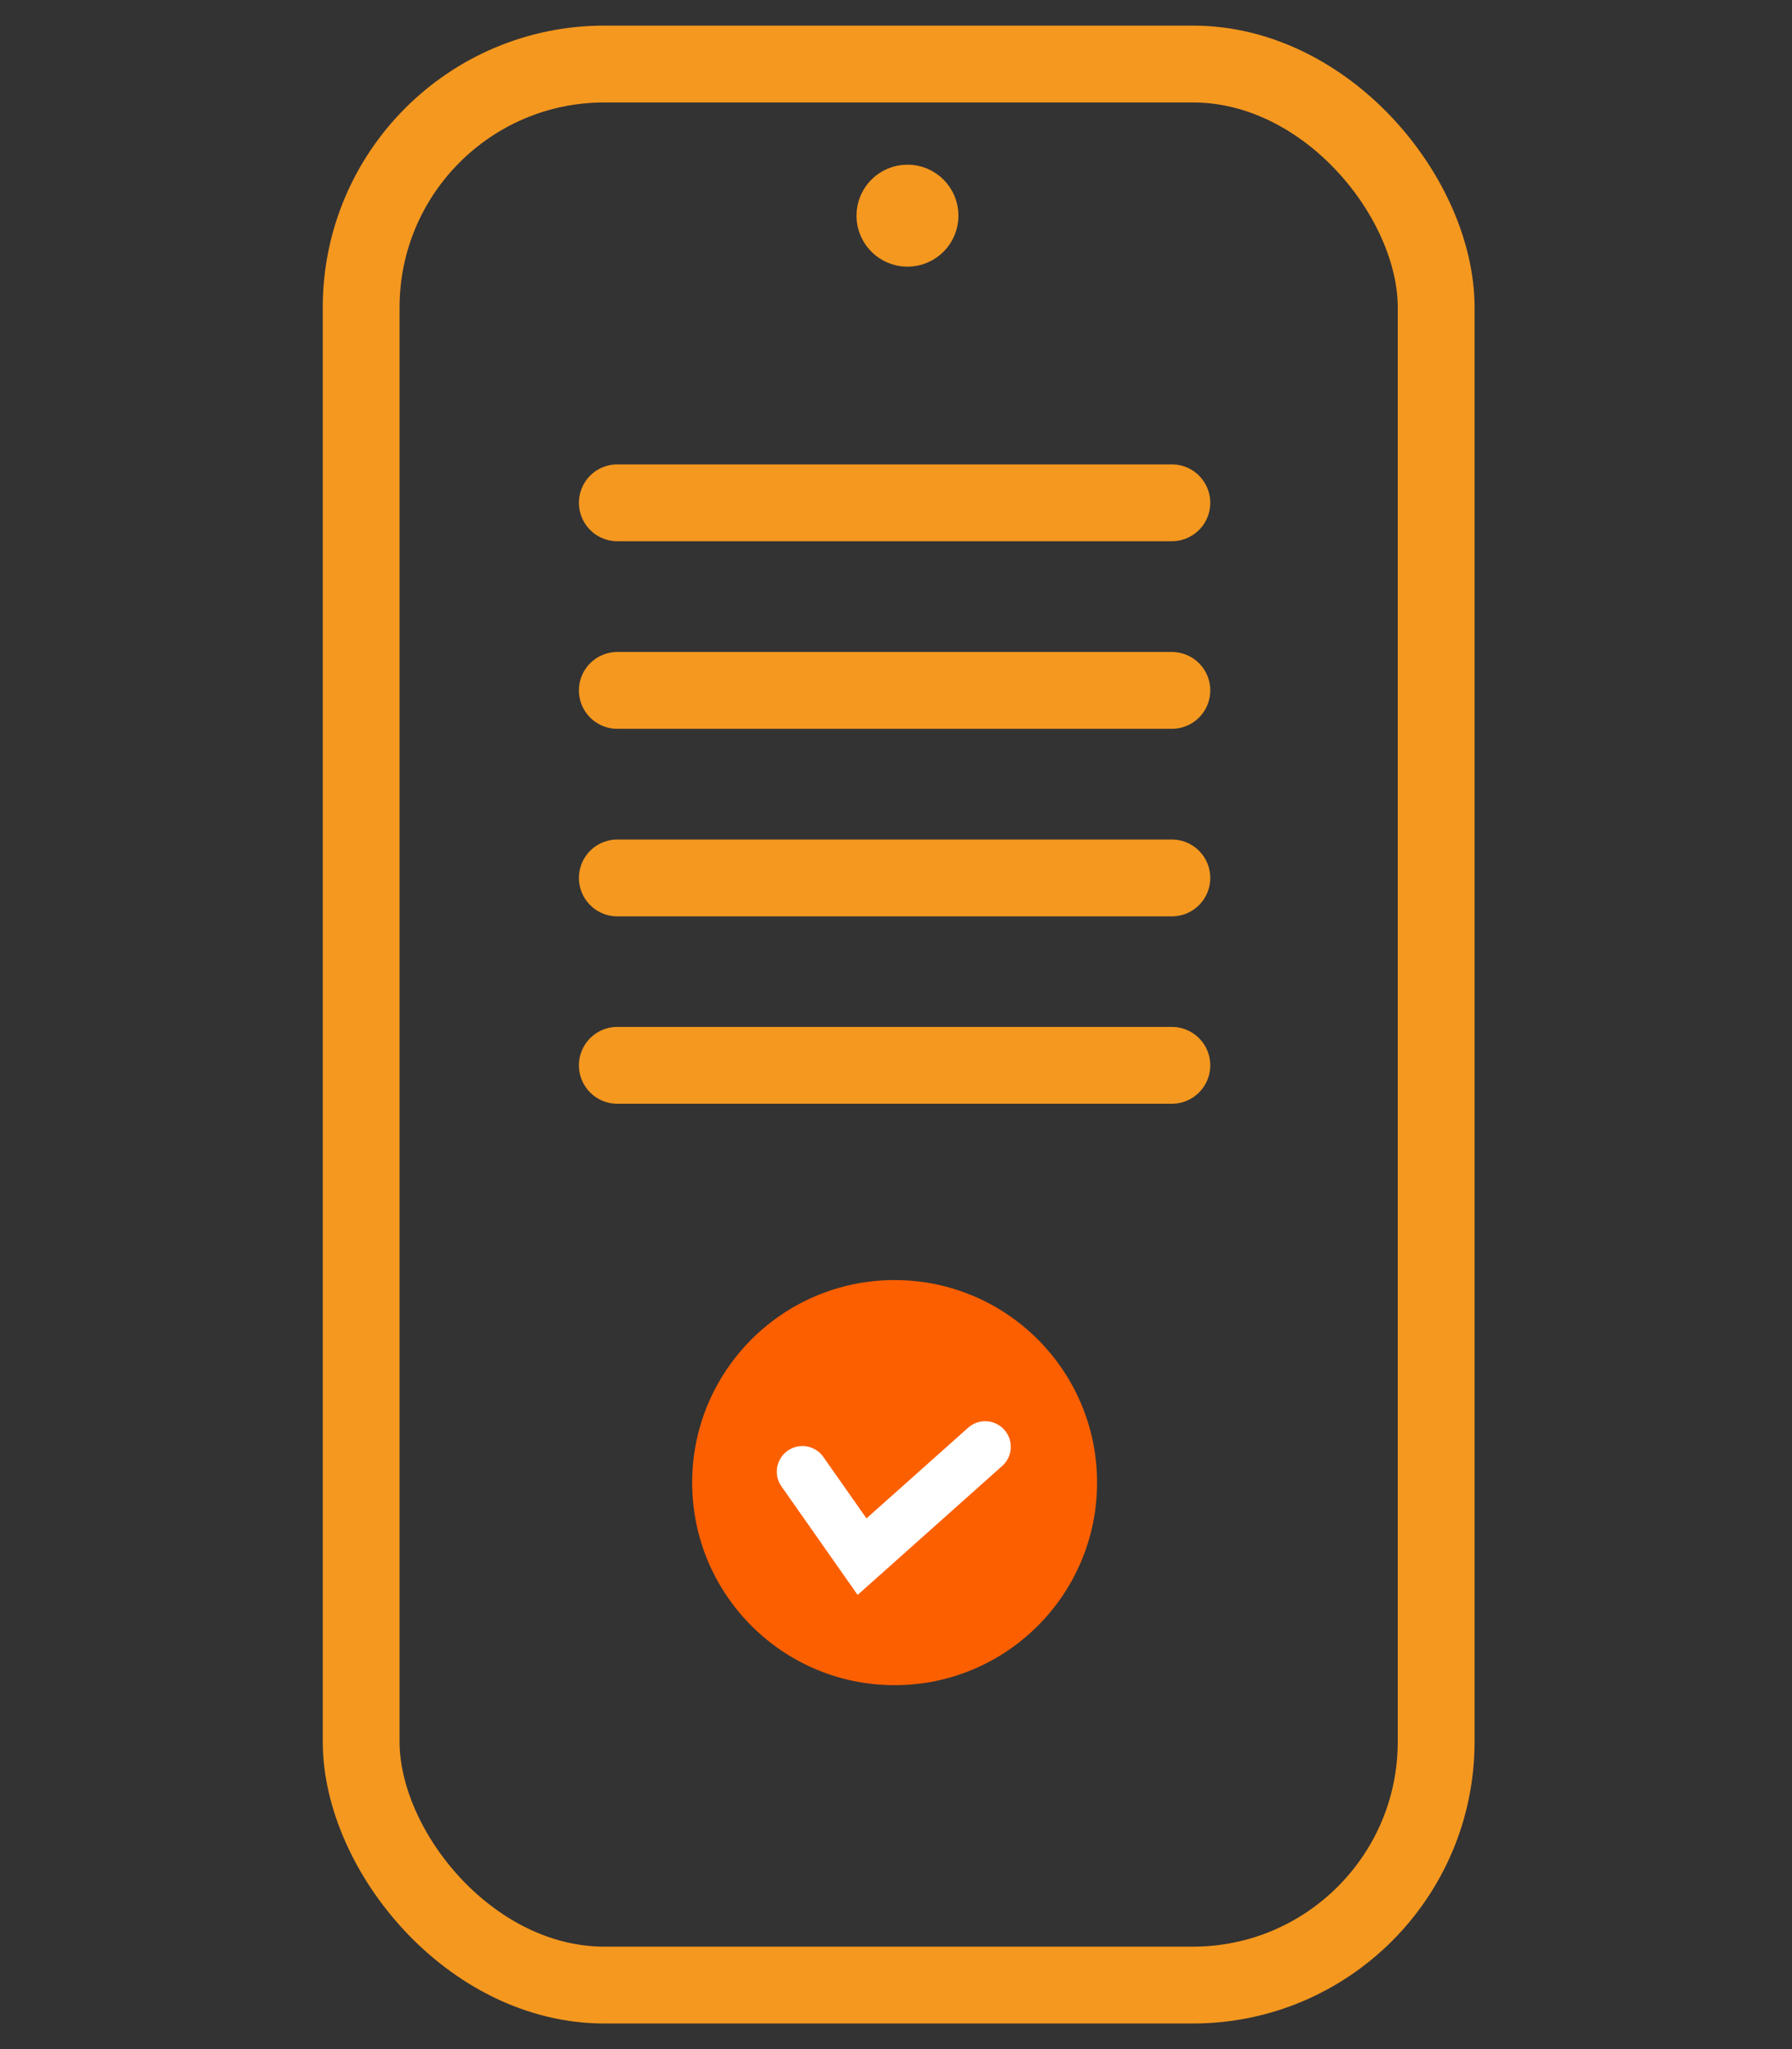
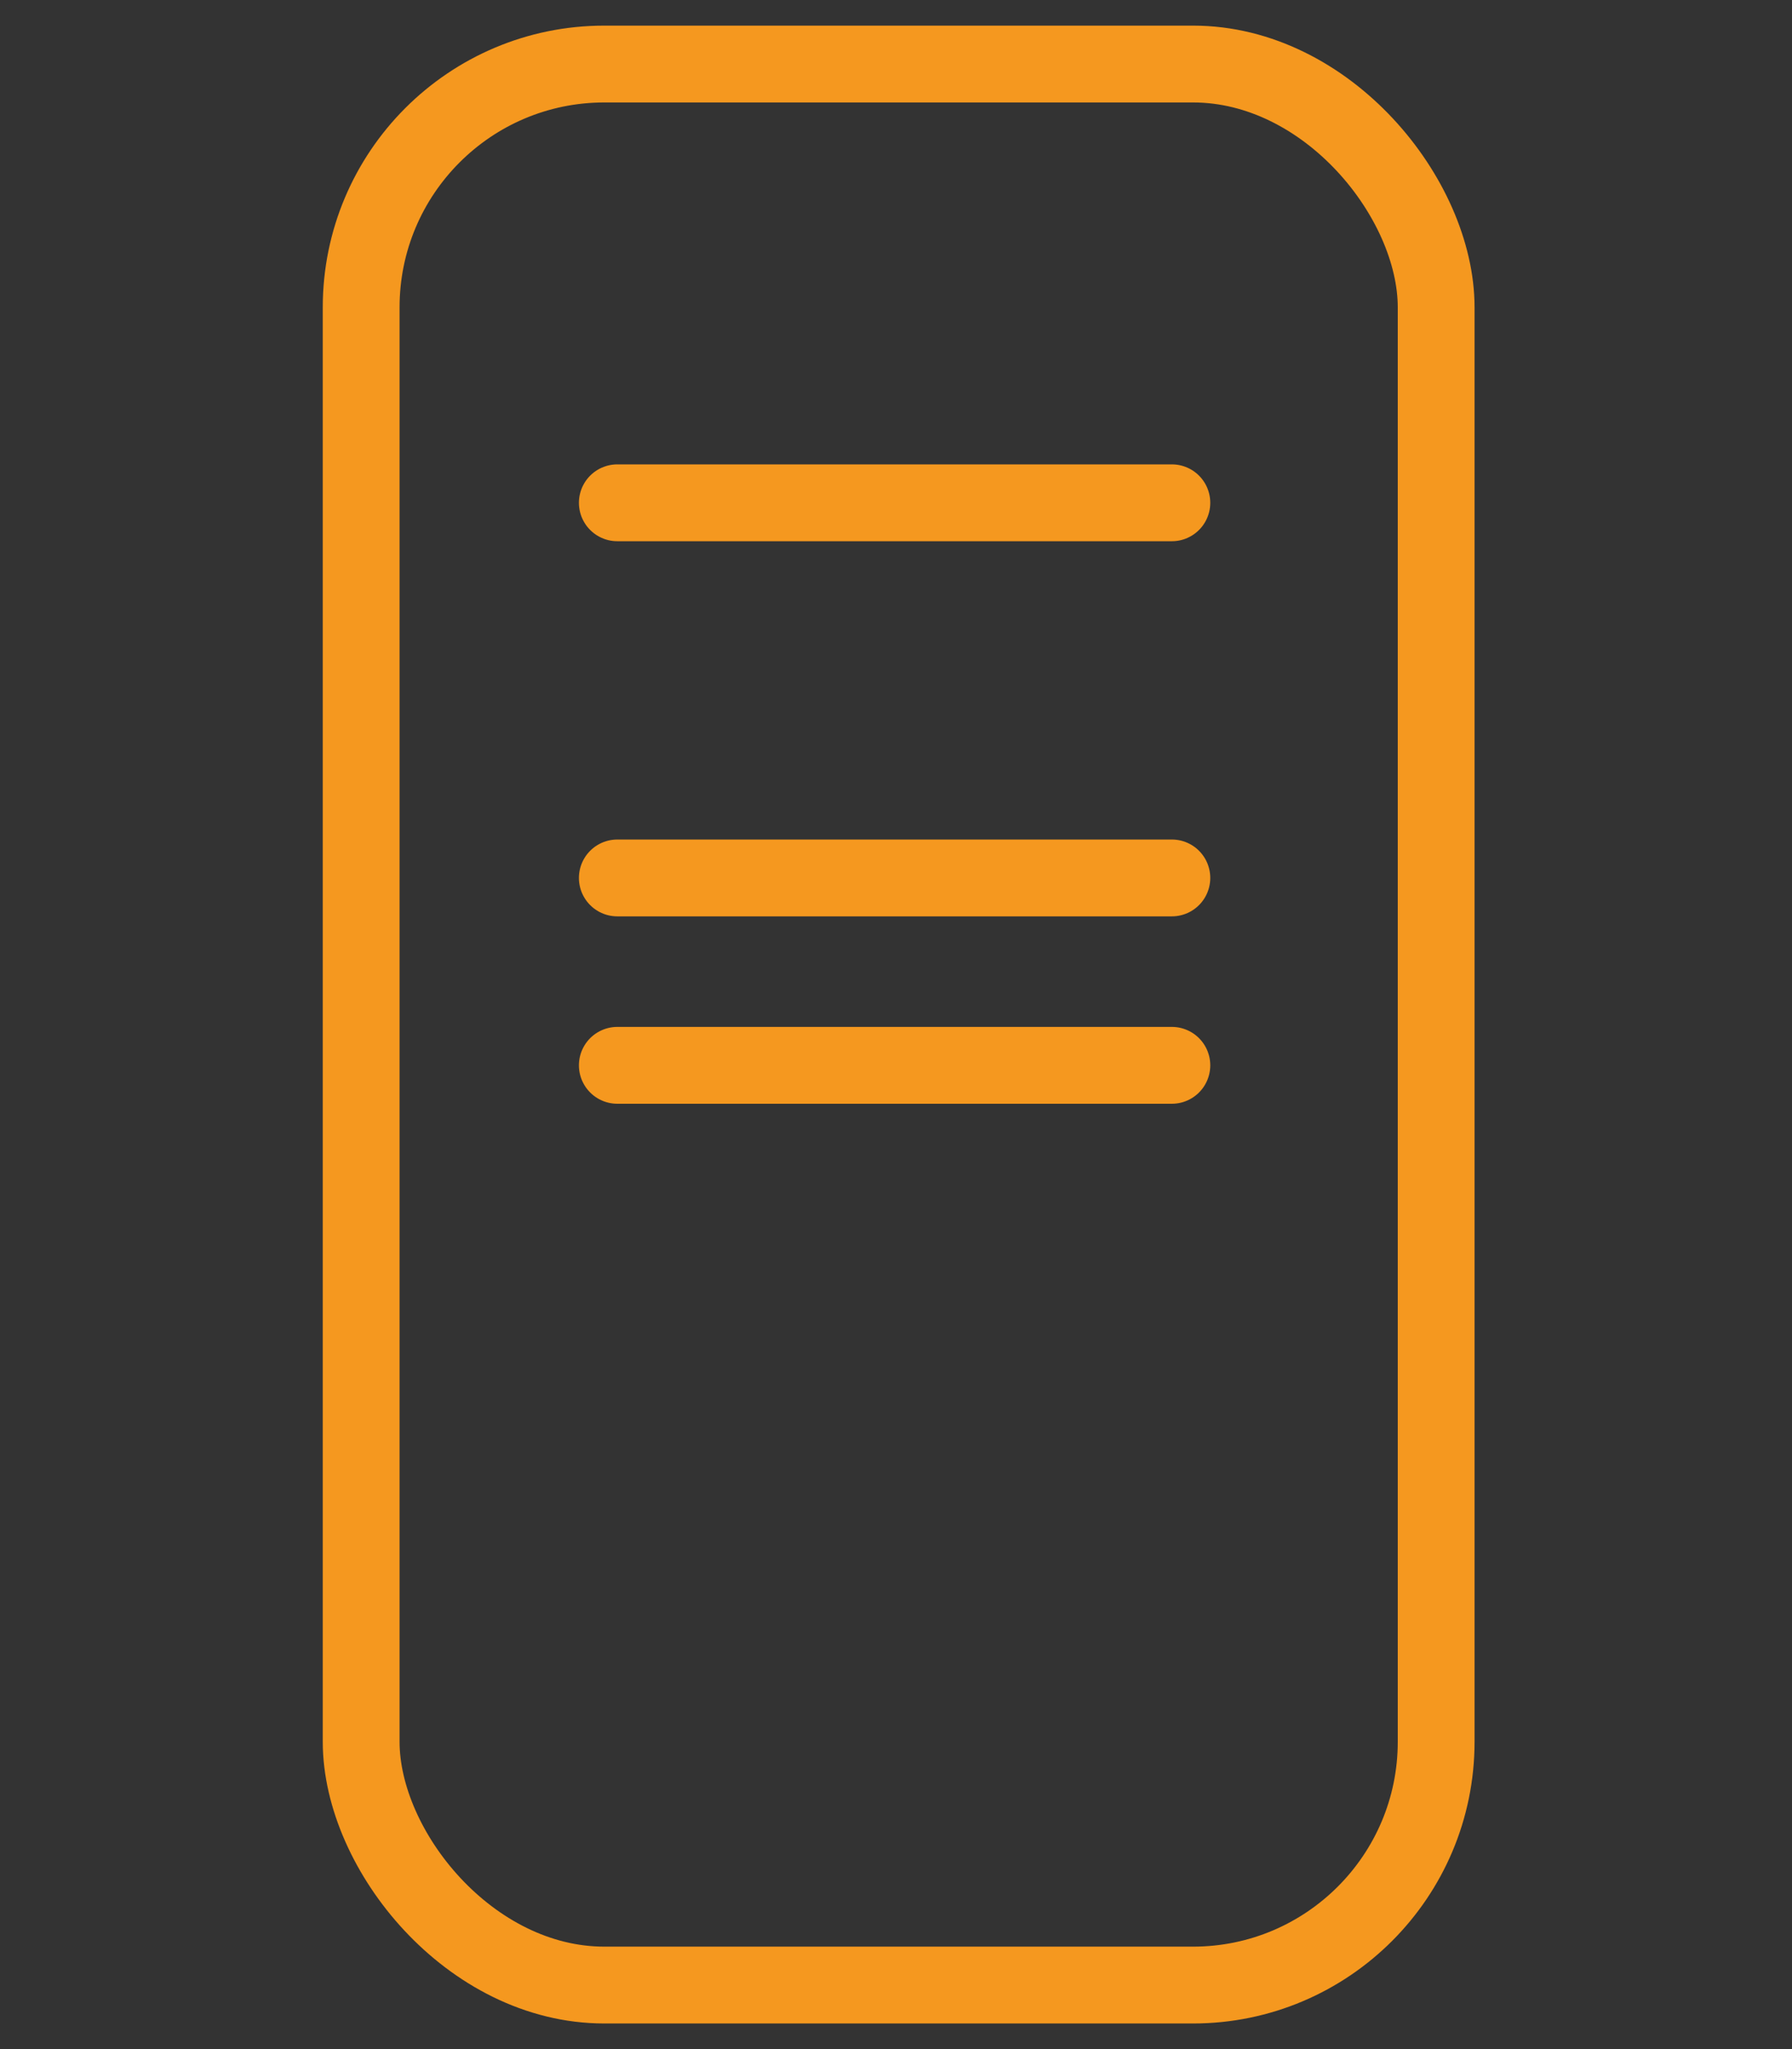
<svg xmlns="http://www.w3.org/2000/svg" width="35" height="40" viewBox="0 0 35 40" fill="none">
  <rect x="0" y="0" width="35" height="40" fill="#333333" stroke="none" />
  <rect x="7.054" y="1.25" width="20.996" height="37.5" rx="4.75" stroke="#F5981F" stroke-width="1.5" />
  <path d="M12.057 9.815H22.888" stroke="#F5981F" stroke-width="1.5" stroke-linecap="round" />
-   <path d="M12.057 13.477H22.888" stroke="#F5981F" stroke-width="1.5" stroke-linecap="round" />
  <path d="M12.057 17.138H22.888" stroke="#F5981F" stroke-width="1.5" stroke-linecap="round" />
  <path d="M12.057 20.796H22.888" stroke="#F5981F" stroke-width="1.5" stroke-linecap="round" />
-   <circle cx="17.724" cy="4.21" r="0.5" fill="#F5981F" stroke="#F5981F" stroke-width="0.991" />
-   <circle cx="17.473" cy="28.942" r="3.954" fill="#FC5F00" />
-   <path d="M15.672 28.728L16.837 30.387L19.242 28.243" stroke="white" stroke-linecap="round" />
</svg>